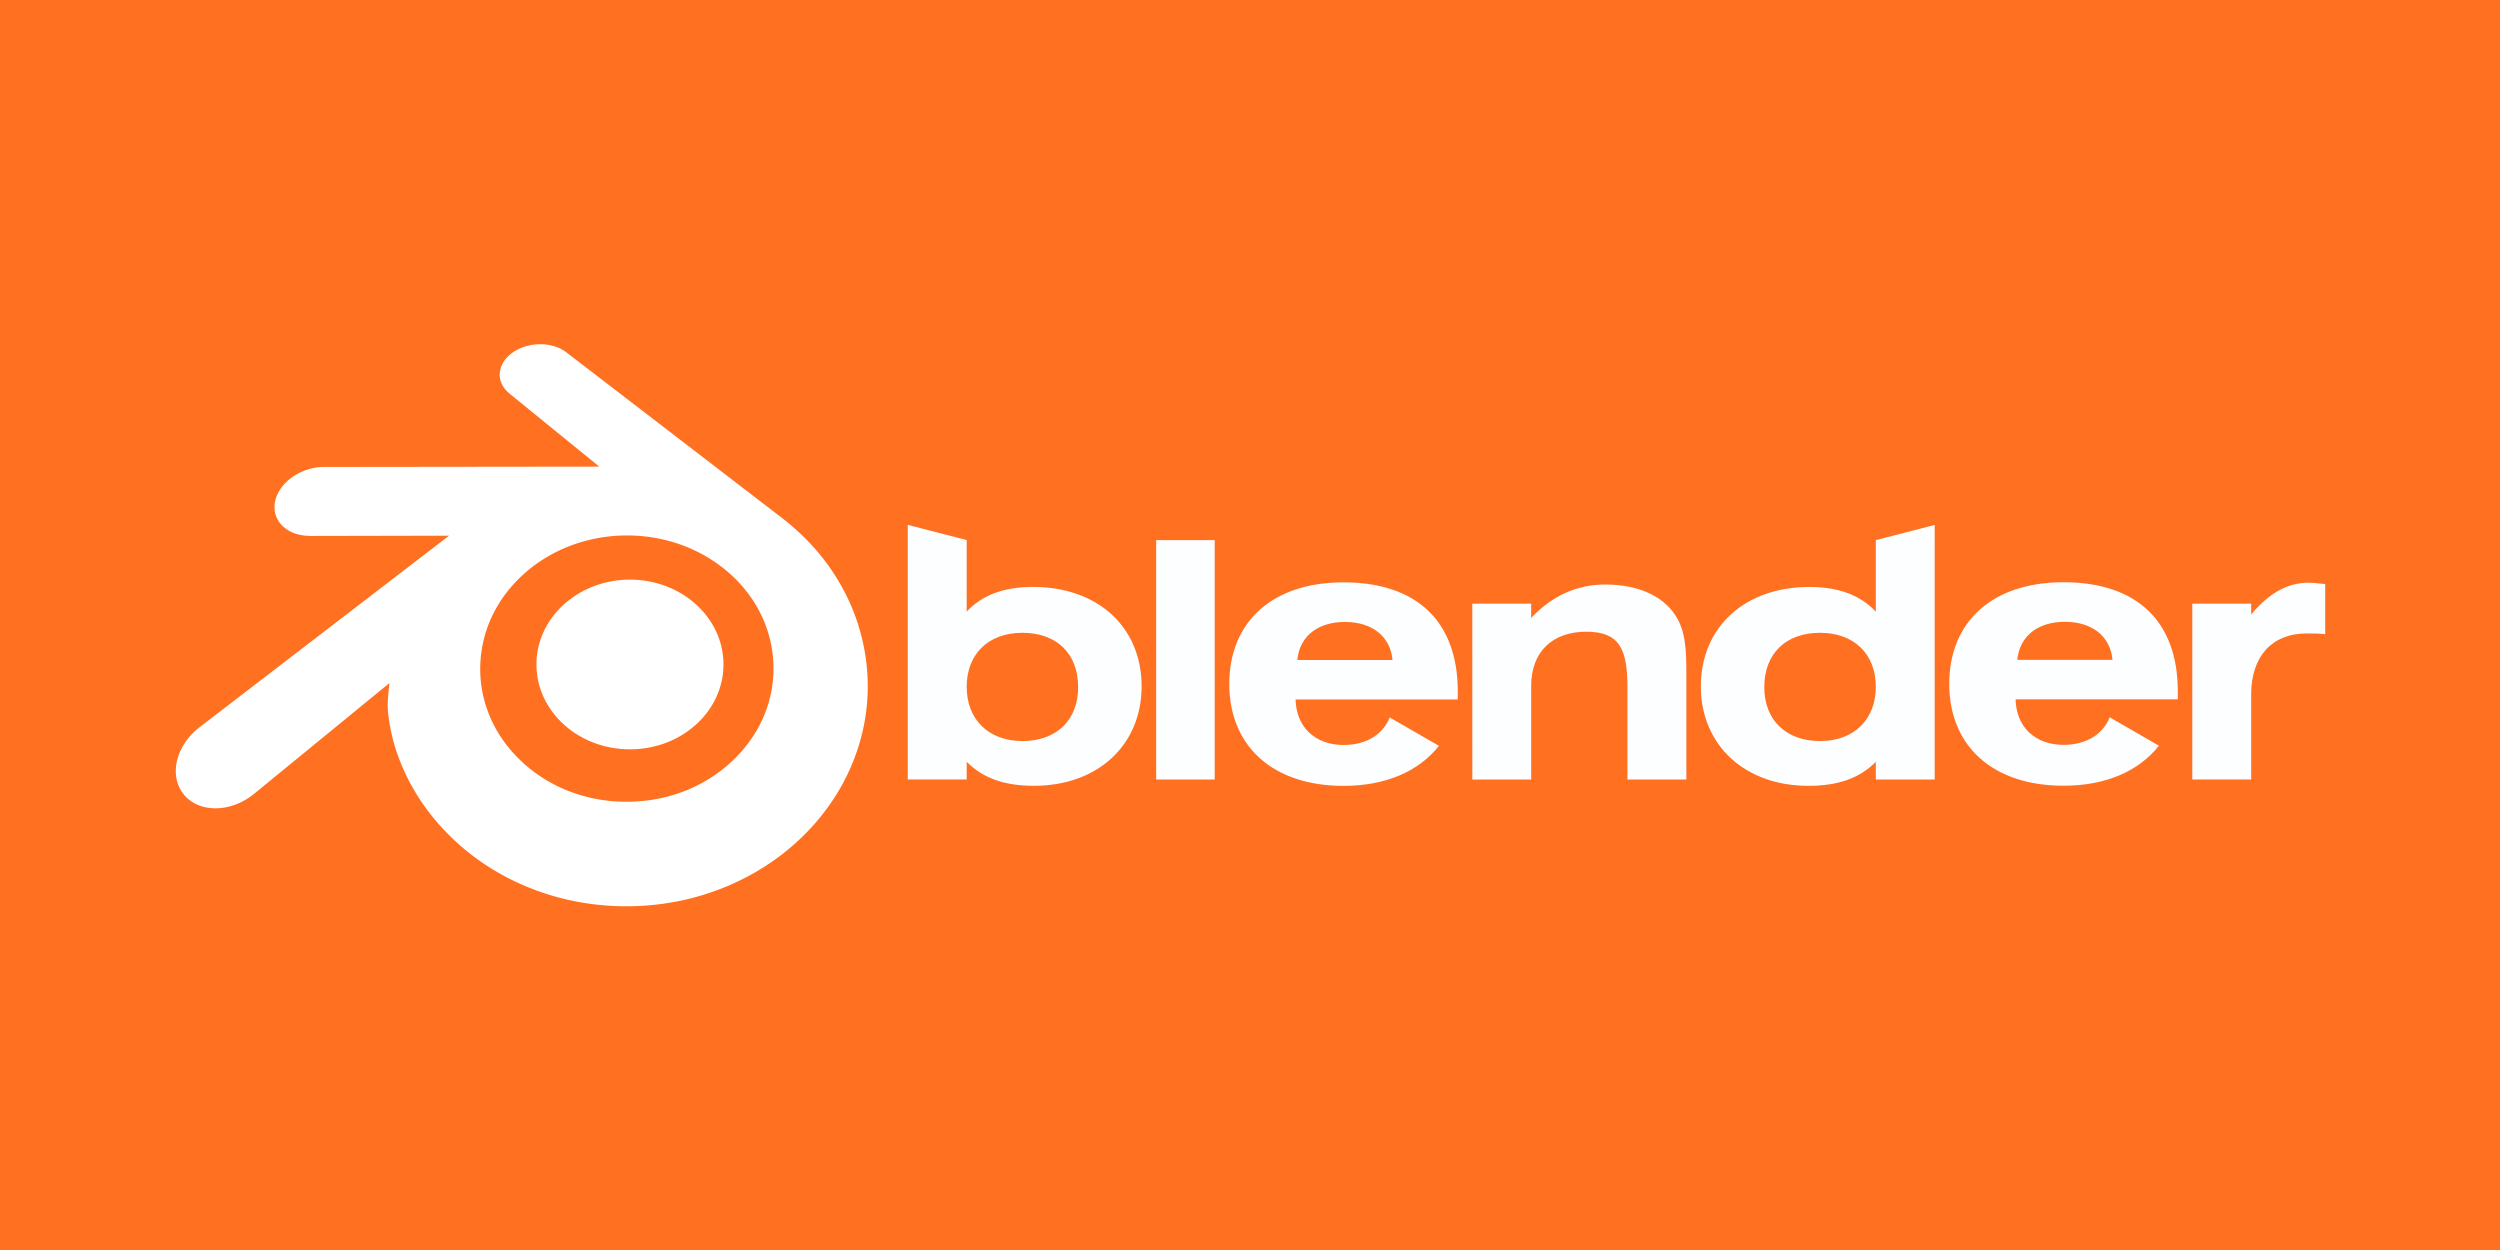
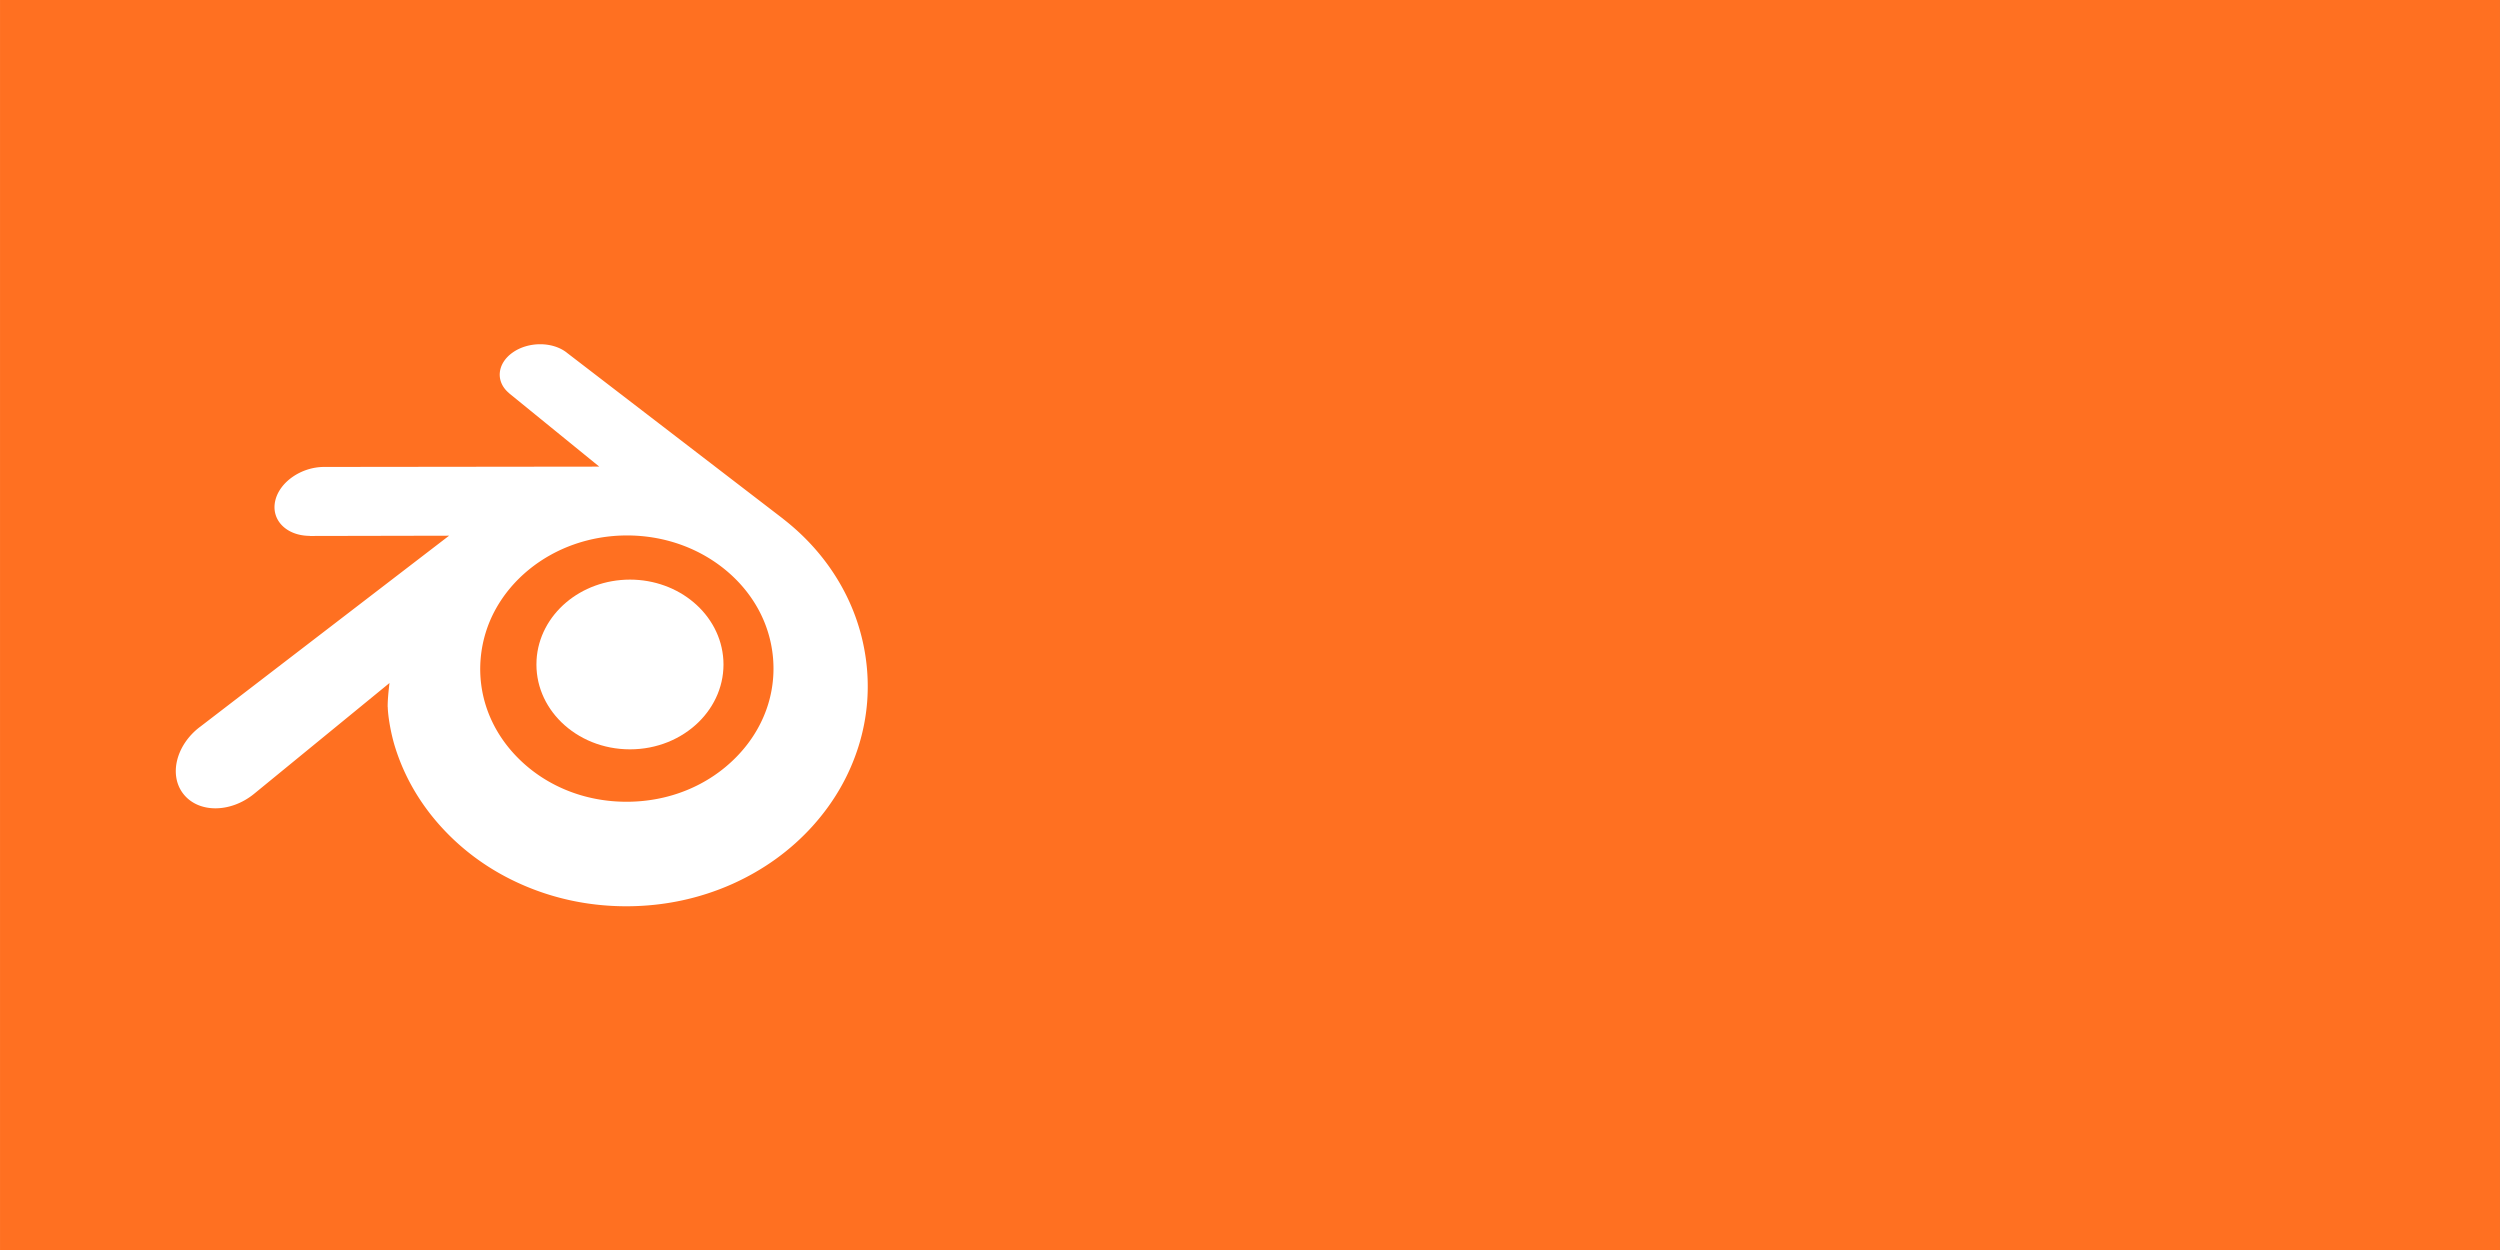
<svg xmlns="http://www.w3.org/2000/svg" xmlns:ns1="http://sodipodi.sourceforge.net/DTD/sodipodi-0.dtd" xmlns:ns2="http://www.inkscape.org/namespaces/inkscape" width="256" height="128" viewBox="0 0 67.733 33.867" version="1.1" id="svg1" ns1:docname="drawing2.svg" ns2:version="1.3.2 (091e20e, 2023-11-25, custom)" xml:space="preserve">
  <ns1:namedview id="namedview1" pagecolor="#ffffff" bordercolor="#000000" borderopacity="0.25" ns2:showpageshadow="2" ns2:pageopacity="0.0" ns2:pagecheckerboard="0" ns2:deskcolor="#d1d1d1" ns2:document-units="mm" ns2:zoom="0.50000001" ns2:cx="-14" ns2:cy="498.99999" ns2:window-width="2515" ns2:window-height="1456" ns2:window-x="3647" ns2:window-y="1945" ns2:window-maximized="0" ns2:current-layer="layer2" showguides="true" />
  <defs id="defs1" />
  <g ns2:label="Layer 1" ns2:groupmode="layer" id="layer1">
    <rect style="fill:#ff7021;fill-opacity:1;stroke-width:0.788;stroke-miterlimit:5.2;stroke-dasharray:1.025" id="rect1" width="67.733" height="33.867" x="0" y="0" ns2:label="rect_1-1" />
    <rect style="fill:#1e3101;fill-opacity:1;stroke-width:0.788;stroke-miterlimit:5.2;stroke-dasharray:1.025" id="rect1-7" width="67.733" height="33.867" x="67.733" y="0" ns2:label="rect_1-2" />
    <rect style="fill:#ffffff;fill-opacity:0.348;stroke-width:0.788;stroke-miterlimit:5.2;stroke-dasharray:1.025" id="rect1-7-5" width="67.733" height="33.867" x="4.843871e-06" y="33.867" ns2:label="rect_2-1" />
-     <rect style="fill:#9e00d8;fill-opacity:1;stroke-width:0.788;stroke-miterlimit:5.2;stroke-dasharray:1.025" id="rect1-6-8" width="67.733" height="33.867" x="67.733" y="33.867" ns2:label="rect_2-2" />
  </g>
  <g ns2:groupmode="layer" id="layer2" ns2:label="Layer 2">
    <g id="g72" transform="matrix(0.948,0,0,0.948,1.704,0.93)">
      <path d="m 13.536,17.888 c 0.037,-0.659 0.36,-1.24 0.847,-1.652 0.478,-0.405 1.121,-0.651 1.823,-0.652 0.702,4.66e-4 1.345,0.247 1.823,0.652 0.487,0.412 0.81,0.993 0.847,1.652 0.037,0.678 -0.235,1.308 -0.713,1.774 -0.487,0.475 -1.181,0.773 -1.956,0.773 -0.776,0 -1.47,-0.298 -1.958,-0.773 -0.478,-0.466 -0.75,-1.096 -0.712,-1.774 z" fill="#005385" id="path1" style="fill:#ffffff;fill-opacity:1;stroke-width:0.112" />
      <path d="m 9.284,19.222 c 0.004,0.257 0.087,0.758 0.21,1.151 0.259,0.829 0.699,1.596 1.312,2.272 0.629,0.694 1.402,1.253 2.296,1.648 0.94,0.417 1.959,0.629 3.015,0.627 1.057,-0.002 2.075,-0.218 3.015,-0.637 0.893,-0.4 1.667,-0.96 2.295,-1.656 0.612,-0.679 1.051,-1.447 1.311,-2.276 a 5.749,5.749 0 0 0 0.247,-1.27 5.789,5.789 0 0 0 -0.041,-1.262 c -0.117,-0.819 -0.4,-1.589 -0.836,-2.29 -0.4,-0.644 -0.915,-1.208 -1.527,-1.683 l 8.63e-4,-8.63e-4 -6.176,-4.743 a 0.886,0.886 0 0 0 -0.016,-0.013 c -0.406,-0.31 -1.088,-0.309 -1.533,0.003 -0.451,0.316 -0.502,0.836 -0.102,1.166 l -0.002,8.64e-4 2.576,2.096 -7.853,0.009 h -0.011 c -0.649,4.66e-4 -1.272,0.427 -1.396,0.965 -0.126,0.548 0.315,1.003 0.989,1.005 l -8.634e-4,0.003 3.98,-0.008 -7.103,5.452 c -0.009,0.007 -0.018,0.014 -0.027,0.02 -0.669,0.513 -0.886,1.367 -0.465,1.907 0.429,0.549 1.339,0.55 2.016,0.003 l 3.876,-3.172 c 0,0 -0.056,0.428 -0.052,0.686 z m 9.961,1.433 c -0.798,0.815 -1.916,1.276 -3.127,1.278 -1.211,0.003 -2.329,-0.455 -3.128,-1.268 -0.39,-0.396 -0.677,-0.851 -0.854,-1.337 a 3.476,3.476 0 0 1 -0.196,-1.493 3.531,3.531 0 0 1 0.428,-1.406 c 0.234,-0.423 0.554,-0.806 0.95,-1.13 0.776,-0.633 1.764,-0.975 2.799,-0.977 1.035,-8.63e-4 2.022,0.338 2.799,0.969 0.396,0.322 0.716,0.703 0.95,1.126 a 3.531,3.531 0 0 1 0.429,1.405 3.48,3.48 0 0 1 -0.196,1.493 c -0.177,0.486 -0.463,0.942 -0.854,1.34 z" fill="#ff7021" id="path2" style="fill:#ffffff;fill-opacity:1;stroke-width:0.112" />
-       <path d="m 55.856,17.878 c 0.06,-0.666 0.575,-1.088 1.36,-1.088 0.786,0 1.301,0.422 1.361,1.088 z m 2.641,1.642 c -0.202,0.494 -0.675,0.786 -1.32,0.786 -0.807,0 -1.35,-0.504 -1.37,-1.3 h 4.636 v -0.234 c 0,-1.993 -1.169,-3.113 -3.266,-3.113 -2.036,0 -3.266,1.131 -3.266,2.904 0,1.783 1.25,2.912 3.266,2.912 1.209,0 2.148,-0.414 2.727,-1.144 z M 35.279,17.881 c 0.062,-0.666 0.575,-1.087 1.361,-1.087 0.785,0 1.3,0.422 1.36,1.087 z m 2.641,1.643 c -0.201,0.494 -0.675,0.786 -1.32,0.786 -0.806,0 -1.351,-0.504 -1.371,-1.3 h 4.636 v -0.234 c 0,-1.993 -1.17,-3.114 -3.265,-3.114 -2.037,0 -3.265,1.131 -3.265,2.904 0,1.784 1.249,2.913 3.265,2.913 1.209,0 2.148,-0.414 2.727,-1.144 z M 31.245,14.455 h 1.673 v 6.842 H 31.245 Z m 9.035,1.817 h 1.682 v 0.408 c 0.597,-0.635 1.311,-0.956 2.117,-0.956 0.929,0 1.633,0.321 1.996,0.867 0.303,0.452 0.323,0.997 0.323,1.714 v 2.992 h -1.684 v -2.63 c 0,-1.09 -0.219,-1.594 -1.177,-1.594 -0.968,0 -1.574,0.576 -1.574,1.544 v 2.68 h -1.682 z m 11.532,2.375 c 0,0.937 -0.626,1.551 -1.593,1.551 -0.968,0 -1.594,-0.594 -1.594,-1.54 0,-0.96 0.616,-1.554 1.594,-1.554 0.967,0 1.593,0.603 1.593,1.543 z m 0,-2.147 c -0.424,-0.456 -1.039,-0.706 -1.895,-0.706 -1.843,0 -3.105,1.139 -3.105,2.844 0,1.671 1.251,2.84 3.074,2.84 0.837,0 1.452,-0.211 1.926,-0.685 v 0.504 h 1.683 v -7.276 l -1.683,0.434 z m -24.389,0.604 c 0.978,0 1.592,0.594 1.592,1.554 0,0.947 -0.625,1.54 -1.592,1.54 -0.967,0 -1.593,-0.614 -1.593,-1.551 0,-0.94 0.625,-1.543 1.593,-1.543 z m -1.593,-2.65 -1.684,-0.434 v 7.276 h 1.684 v -0.504 c 0.474,0.475 1.088,0.685 1.925,0.685 1.824,0 3.074,-1.169 3.074,-2.84 0,-1.705 -1.259,-2.844 -3.104,-2.844 -0.857,0 -1.471,0.25 -1.895,0.706 z m 35.027,6.842 v -5.025 h 1.683 v 0.31 c 0.504,-0.606 1.037,-0.909 1.642,-0.909 0.121,0 0.272,0.02 0.474,0.04 v 1.432 c -0.161,-0.021 -0.342,-0.021 -0.534,-0.021 -0.978,0 -1.582,0.645 -1.582,1.743 v 2.429 z" fill="#005385" id="path3" style="fill:#fcfeff;fill-opacity:1;stroke-width:0.112" />
    </g>
  </g>
</svg>